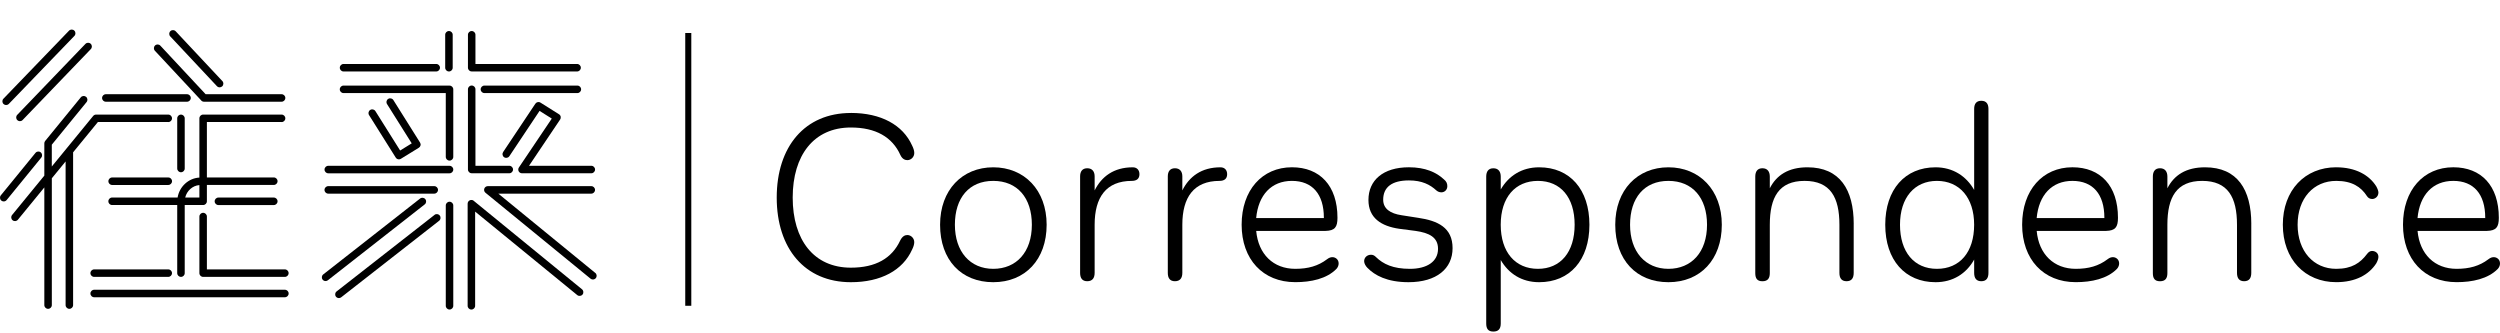
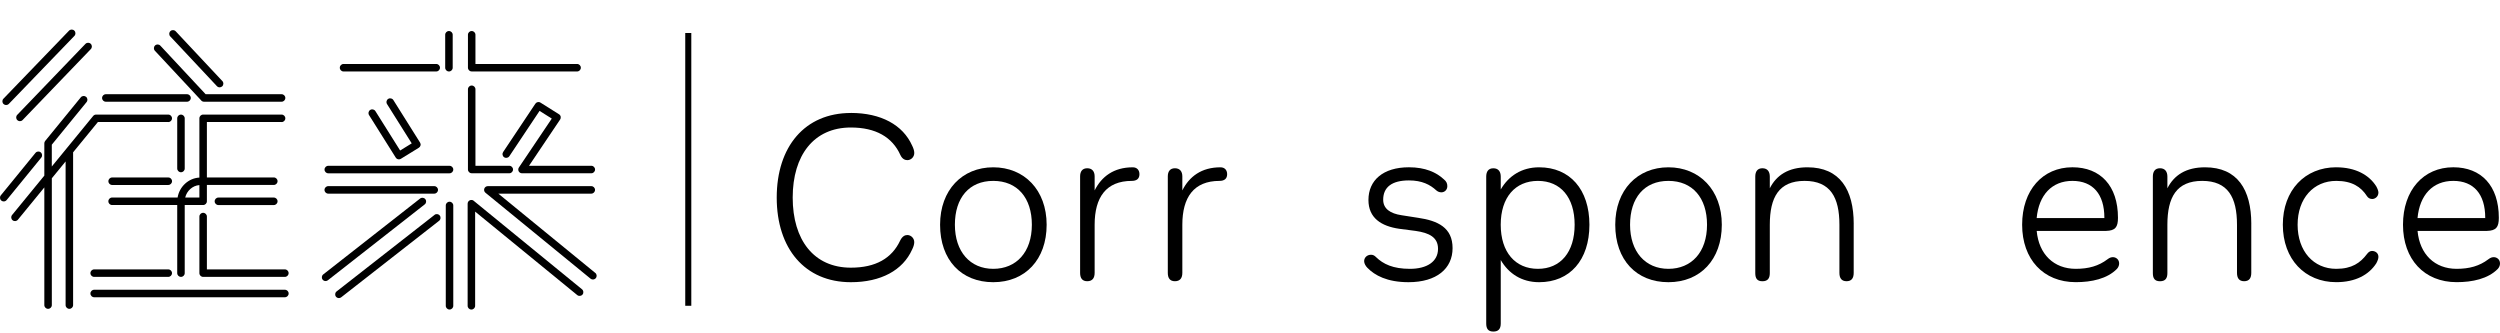
<svg xmlns="http://www.w3.org/2000/svg" width="900" height="120" id="_レイヤー_1" data-name="レイヤー 1" viewBox="0 0 900 120">
  <defs>
    <style>
      .cls-1 {
        fill: none;
      }

      .cls-1, .cls-2 {
        stroke-width: 0px;
      }
    </style>
  </defs>
  <g>
    <g>
      <path class="cls-2" d="m306.32,40.66c10.81,0,18.71,4.29,22.05,11.76.43.86.77,1.8.77,2.66,0,1.46-1.2,2.57-2.49,2.57-.77,0-1.8-.34-2.49-1.8-2.92-6.52-8.92-9.95-17.85-9.95-13.3,0-20.94,9.95-20.94,25.23s7.64,25.23,20.94,25.23c8.92,0,14.76-3.35,17.76-9.78.77-1.54,1.71-1.97,2.57-1.97,1.29,0,2.49,1.12,2.49,2.57,0,.86-.34,1.8-.77,2.66-3.35,7.47-11.24,11.75-22.05,11.75-16.56,0-26.69-12.1-26.69-30.46s10.12-30.46,26.69-30.46Z" />
      <path class="cls-2" d="m338.43,80.91c0-12.53,7.98-20.68,19.14-20.68s19.22,8.15,19.22,20.68-7.72,20.68-19.22,20.68-19.14-7.98-19.14-20.68Zm33.04,0c0-9.7-5.23-15.79-13.9-15.79s-13.81,6.09-13.81,15.79,5.49,15.87,13.81,15.87,13.9-6.01,13.9-15.87Z" />
      <path class="cls-2" d="m410.2,62.72c0,1.63-1.03,2.4-2.74,2.4-9.27,0-13.39,5.92-13.39,15.79v17.33c0,1.89-.86,3-2.66,3s-2.57-1.12-2.57-3v-34.75c0-1.72.77-2.92,2.57-2.92s2.66,1.2,2.66,2.92v5.06c2.49-4.98,6.87-8.32,13.73-8.32,1.46,0,2.4.94,2.4,2.49Z" />
      <path class="cls-2" d="m441.77,62.72c0,1.63-1.03,2.4-2.74,2.4-9.27,0-13.39,5.92-13.39,15.79v17.33c0,1.89-.86,3-2.66,3s-2.57-1.12-2.57-3v-34.75c0-1.72.77-2.92,2.57-2.92s2.66,1.2,2.66,2.92v5.06c2.49-4.98,6.87-8.32,13.73-8.32,1.46,0,2.4.94,2.4,2.49Z" />
-       <path class="cls-2" d="m481.91,94.81c0,.6-.17,1.29-.77,1.97-3.52,3.6-9.18,4.8-14.84,4.8-11.67,0-19.31-8.24-19.31-20.68s7.38-20.68,18.11-20.68c10.04,0,16.39,6.61,16.39,18.19,0,3.35-.94,4.63-4.29,4.72h-24.97c.77,8.41,6.18,13.65,14.07,13.65,4.63,0,8.24-1.03,11.41-3.43.77-.6,1.37-.77,1.97-.77,1.12,0,2.23.86,2.23,2.23Zm-29.69-16.3h24.37v-.17c0-8.41-4.12-13.22-11.5-13.22s-12.1,5.06-12.87,13.39Z" />
      <path class="cls-2" d="m492.29,96.44c-.6-.6-1.2-1.54-1.2-2.41,0-1.29,1.03-2.32,2.49-2.32.77,0,1.29.34,1.8.86,2.57,2.49,6.09,4.21,12.19,4.21s10.12-2.57,10.12-7.21c0-4.2-3.26-5.75-8.06-6.44l-5.92-.77c-6.44-.94-11.07-3.86-11.07-10.38,0-7.04,5.23-11.76,14.58-11.76,5.84,0,9.87,1.8,12.62,4.38.86.69,1.2,1.46,1.2,2.41,0,1.37-1.03,2.23-2.15,2.23-.69,0-1.29-.26-1.8-.69-2.23-2.06-5.15-3.6-9.87-3.6-6.09,0-9.27,2.4-9.27,6.95,0,3.26,2.57,4.98,6.61,5.58l6.01.94c7.04,1.03,12.36,3.52,12.36,10.9s-5.75,12.27-15.87,12.27c-7.72,0-12.19-2.49-14.76-5.15Z" />
      <path class="cls-2" d="m572.19,80.91c0,12.7-7.04,20.68-18.1,20.68-6.27,0-10.98-3.09-13.82-7.98v22.83c0,1.89-.77,2.92-2.66,2.92s-2.57-1.03-2.57-2.92v-52.86c0-1.8.77-3,2.57-3s2.66,1.2,2.66,3v4.63c2.83-4.89,7.55-7.98,13.82-7.98,11.07,0,18.1,7.98,18.1,20.68Zm-5.32,0c0-9.87-5.06-15.79-13.22-15.79s-13.39,5.92-13.39,15.79,5.24,15.87,13.39,15.87,13.22-6.01,13.22-15.87Z" />
      <path class="cls-2" d="m581.49,80.91c0-12.53,7.98-20.68,19.14-20.68s19.22,8.15,19.22,20.68-7.72,20.68-19.22,20.68-19.14-7.98-19.14-20.68Zm33.04,0c0-9.7-5.23-15.79-13.9-15.79s-13.81,6.09-13.81,15.79,5.49,15.87,13.81,15.87,13.9-6.01,13.9-15.87Z" />
      <path class="cls-2" d="m667.33,80.65v17.59c0,1.89-.77,3-2.57,3s-2.57-1.12-2.57-3v-17.33c0-9.87-3.26-15.79-12.53-15.79s-12.53,5.92-12.53,15.79v17.42c0,1.89-.77,2.92-2.66,2.92s-2.57-1.03-2.57-2.92v-34.76c0-1.8.77-3,2.57-3s2.66,1.2,2.66,3v4.21c2.41-4.72,6.69-7.55,13.56-7.55,11.67,0,16.65,8.07,16.65,20.42Z" />
-       <path class="cls-2" d="m715.84,39.2v59.04c0,1.89-.77,3-2.57,3s-2.57-1.12-2.57-3v-4.8c-2.83,5.06-7.63,8.15-13.9,8.15-10.98,0-18.11-7.98-18.11-20.68s7.12-20.68,18.11-20.68c6.27,0,11.07,3.18,13.9,8.15v-29.18c0-1.8.77-2.92,2.57-2.92s2.57,1.12,2.57,2.92Zm-5.15,41.71c0-9.78-5.32-15.79-13.39-15.79s-13.3,6.01-13.3,15.79,5.06,15.87,13.3,15.87,13.39-6.01,13.39-15.87Z" />
      <path class="cls-2" d="m762.89,94.81c0,.6-.17,1.29-.77,1.97-3.52,3.6-9.18,4.8-14.84,4.8-11.67,0-19.31-8.24-19.31-20.68s7.38-20.68,18.11-20.68c10.04,0,16.39,6.61,16.39,18.19,0,3.35-.94,4.63-4.29,4.72h-24.97c.77,8.41,6.18,13.65,14.07,13.65,4.63,0,8.24-1.03,11.41-3.43.77-.6,1.37-.77,1.97-.77,1.12,0,2.23.86,2.23,2.23Zm-29.69-16.3h24.37v-.17c0-8.41-4.12-13.22-11.5-13.22s-12.1,5.06-12.87,13.39Z" />
      <path class="cls-2" d="m810.46,80.65v17.59c0,1.89-.77,3-2.57,3s-2.57-1.12-2.57-3v-17.33c0-9.87-3.26-15.79-12.53-15.79s-12.53,5.92-12.53,15.79v17.42c0,1.89-.77,2.92-2.66,2.92s-2.57-1.03-2.57-2.92v-34.76c0-1.8.77-3,2.57-3s2.66,1.2,2.66,3v4.21c2.41-4.72,6.69-7.55,13.56-7.55,11.67,0,16.65,8.07,16.65,20.42Z" />
      <path class="cls-2" d="m841.04,60.23c6.95,0,11.84,2.75,14.42,6.86.51.94.77,1.72.77,2.23,0,1.46-1.2,2.32-2.23,2.32-.77,0-1.46-.34-1.89-1.03-2.15-3.35-5.41-5.49-11.07-5.49-8.15,0-13.9,6.27-13.9,15.79s5.75,15.87,13.9,15.87c5.66,0,8.67-2.15,11.07-5.32.51-.69,1.11-1.12,1.8-1.12,1.12,0,2.32.68,2.32,2.14,0,.6-.26,1.38-.77,2.32-2.66,4.12-7.47,6.78-14.42,6.78-11.24,0-19.22-8.24-19.22-20.68s7.98-20.68,19.22-20.68Z" />
      <path class="cls-2" d="m900,94.81c0,.6-.17,1.29-.77,1.97-3.52,3.6-9.18,4.8-14.84,4.8-11.67,0-19.31-8.24-19.31-20.68s7.38-20.68,18.11-20.68c10.04,0,16.39,6.61,16.39,18.19,0,3.35-.94,4.63-4.29,4.72h-24.97c.77,8.41,6.18,13.65,14.07,13.65,4.63,0,8.24-1.03,11.41-3.43.77-.6,1.37-.77,1.97-.77,1.12,0,2.23.86,2.23,2.23Zm-29.69-16.3h24.37v-.17c0-8.41-4.12-13.22-11.5-13.22s-12.1,5.06-12.87,13.39Z" />
    </g>
    <rect class="cls-2" x="246.69" y="11.88" width="2.18" height="98.2" />
    <g>
      <path class="cls-2" d="m14.67,54.84c-.57-.46-1.42-.38-1.89.19L.3,70.32c-.47.58-.39,1.42.19,1.9.25.2.55.3.85.3.39,0,.78-.17,1.04-.49l12.47-15.28c.47-.58.39-1.42-.19-1.9Z" />
      <path class="cls-2" d="m60.57,43.95c.74,0,1.35-.6,1.35-1.35s-.6-1.35-1.35-1.35h-25.98c-.4,0-.79.18-1.04.49l-14.9,18.2v-7.85l12.52-15.34c.47-.58.39-1.42-.19-1.9-.57-.46-1.42-.38-1.89.19l-12.83,15.71c-.2.24-.3.54-.3.85v11.62l-11.61,14.18c-.47.58-.39,1.42.19,1.89.58.48,1.42.39,1.9-.19l9.52-11.63v42.36c0,.74.6,1.35,1.35,1.35s1.35-.6,1.35-1.35v-45.65l4.96-6.06v51.71c0,.74.6,1.35,1.35,1.35s1.35-.6,1.35-1.35v-55l8.93-10.91h25.34Z" />
      <path class="cls-2" d="m6.23,43.25c.26.25.6.38.93.38.35,0,.71-.14.97-.41l24.57-25.55c.51-.53.5-1.39-.04-1.9-.54-.52-1.39-.5-1.91.04L6.2,41.35c-.51.53-.5,1.39.04,1.9Z" />
      <path class="cls-2" d="m2.21,37.81c.35,0,.7-.14.97-.41L26.78,12.93c.52-.54.5-1.39-.03-1.91-.54-.52-1.39-.5-1.91.03L1.24,35.53c-.52.54-.5,1.39.03,1.91.26.25.6.38.94.38Z" />
      <path class="cls-2" d="m98.57,71.12h-19.94c-.74,0-1.35.6-1.35,1.35s.6,1.35,1.35,1.35h19.94c.74,0,1.35-.6,1.35-1.35s-.6-1.35-1.35-1.35Z" />
      <path class="cls-2" d="m33.9,96.98c-.74,0-1.35.6-1.35,1.35s.6,1.35,1.35,1.35h26.67c.74,0,1.35-.6,1.35-1.35s-.6-1.35-1.35-1.35h-26.67Z" />
      <path class="cls-2" d="m66.5,60.66v-18.05c0-.74-.6-1.35-1.35-1.35s-1.35.6-1.35,1.35v18.05c0,.74.6,1.35,1.35,1.35s1.35-.6,1.35-1.35Z" />
      <path class="cls-2" d="m38.1,36.62h29.23c.74,0,1.35-.6,1.35-1.35s-.6-1.35-1.35-1.35h-29.23c-.74,0-1.35.6-1.35,1.35s.6,1.35,1.35,1.35Z" />
      <path class="cls-2" d="m40.37,66.59h20.21c.74,0,1.35-.6,1.35-1.35s-.6-1.35-1.35-1.35h-20.21c-.74,0-1.35.6-1.35,1.35s.6,1.35,1.35,1.35Z" />
      <path class="cls-2" d="m101.37,43.95c.74,0,1.35-.6,1.35-1.35s-.6-1.35-1.35-1.35h-28.24c-.74,0-1.35.6-1.35,1.35v21.33c-3.92.2-7.21,3.28-7.84,7.18h-23.58c-.74,0-1.35.6-1.35,1.35s.6,1.35,1.35,1.35h23.44v24.52c0,.74.6,1.35,1.35,1.35s1.35-.6,1.35-1.35v-24.52h6.63c.74,0,1.35-.6,1.35-1.35v-5.88h24.09c.74,0,1.35-.6,1.35-1.35s-.6-1.35-1.35-1.35h-24.09v-19.95h26.89Zm-34.7,27.17c.58-2.43,2.65-4.3,5.11-4.49v4.49h-5.11Z" />
      <path class="cls-2" d="m78.09,31.02c.27.28.62.42.98.42.33,0,.66-.12.92-.36.54-.51.57-1.36.06-1.9l-16.8-17.92c-.51-.54-1.37-.57-1.9-.06-.54.51-.57,1.36-.06,1.9l16.8,17.92Z" />
      <path class="cls-2" d="m102.56,104.31H33.9c-.74,0-1.35.6-1.35,1.35s.6,1.35,1.35,1.35h68.66c.74,0,1.35-.6,1.35-1.35s-.6-1.35-1.35-1.35Z" />
      <path class="cls-2" d="m102.56,96.98h-28.08v-19.02c0-.74-.6-1.35-1.35-1.35s-1.35.6-1.35,1.35v20.37c0,.74.6,1.35,1.35,1.35h29.42c.74,0,1.35-.6,1.35-1.35s-.6-1.35-1.35-1.35Z" />
      <path class="cls-2" d="m72.46,36.19s.02.02.02.03h0c.12.13.27.23.42.29.17.08.35.11.54.11h27.93c.74,0,1.35-.6,1.35-1.35s-.6-1.35-1.35-1.35h-27.34l-16.3-17.48c-.51-.55-1.36-.58-1.9-.07-.54.51-.57,1.36-.07,1.9l16.69,17.9Z" />
-       <path class="cls-2" d="m207.85,30.81h-33.46c-.74,0-1.35.6-1.35,1.35s.6,1.35,1.35,1.35h33.46c.74,0,1.35-.6,1.35-1.35s-.6-1.35-1.35-1.35Z" />
      <path class="cls-2" d="m169.81,25.73h37.94c.74,0,1.35-.6,1.35-1.35s-.6-1.35-1.35-1.35h-36.59v-10.51c0-.74-.6-1.35-1.35-1.35s-1.35.6-1.35,1.35v11.69s0,.05,0,.08c0,.03,0,.05,0,.08,0,.74.6,1.35,1.35,1.35Z" />
      <path class="cls-2" d="m123.68,25.73h33.36c.74,0,1.35-.6,1.35-1.35s-.6-1.35-1.35-1.35h-33.36c-.74,0-1.35.6-1.35,1.35s.6,1.35,1.35,1.35Z" />
      <path class="cls-2" d="m161.62,25.73c.74,0,1.35-.6,1.35-1.35v-11.86c0-.74-.6-1.35-1.35-1.35s-1.35.6-1.35,1.35v11.86c0,.74.6,1.35,1.35,1.35Z" />
      <path class="cls-2" d="m169.81,62.38h13.53c.74,0,1.35-.6,1.35-1.35s-.6-1.35-1.35-1.35h-12.18v-27.54c0-.74-.6-1.35-1.35-1.35s-1.35.6-1.35,1.35v28.88c0,.74.6,1.35,1.35,1.35Z" />
      <path class="cls-2" d="m156.33,69.71c.74,0,1.35-.6,1.35-1.35s-.6-1.35-1.35-1.35h-38.16c-.74,0-1.35.6-1.35,1.35s.6,1.35,1.35,1.35h38.16Z" />
      <path class="cls-2" d="m170.55,72.28c-.4-.33-.96-.39-1.43-.17s-.77.7-.77,1.22v36.76c0,.74.6,1.35,1.35,1.35s1.35-.6,1.35-1.35v-33.91l36.76,30.05c.58.47,1.42.38,1.9-.19.47-.58.39-1.42-.19-1.9l-38.97-31.84Z" />
-       <path class="cls-2" d="m161.83,30.81h-38.16c-.74,0-1.35.6-1.35,1.35s.6,1.35,1.35,1.35h36.81v22.96c0,.74.6,1.35,1.35,1.35s1.35-.6,1.35-1.35v-24.3c0-.74-.6-1.35-1.35-1.35Z" />
      <path class="cls-2" d="m214.31,98.26l-34.91-28.55h33.46c.74,0,1.35-.6,1.35-1.35s-.6-1.35-1.35-1.35h-37.24c-.57,0-1.08.36-1.27.89-.19.53-.02,1.14.42,1.49l37.83,30.93c.25.21.55.3.85.3.39,0,.78-.17,1.04-.49.47-.58.39-1.42-.19-1.89Z" />
      <path class="cls-2" d="m161.83,59.69h-43.65c-.74,0-1.35.6-1.35,1.35s.6,1.35,1.35,1.35h43.65c.74,0,1.35-.6,1.35-1.35s-.6-1.35-1.35-1.35Z" />
      <path class="cls-2" d="m156.42,77.37l-35.24,27.54c-.59.46-.69,1.3-.23,1.89.27.34.66.51,1.06.51.29,0,.58-.09.83-.29l35.24-27.54c.59-.46.69-1.3.23-1.89-.46-.59-1.31-.7-1.89-.23Z" />
      <path class="cls-2" d="m161.83,72.62c-.74,0-1.35.6-1.35,1.35v36.11c0,.74.6,1.35,1.35,1.35s1.35-.6,1.35-1.35v-36.11c0-.74-.6-1.35-1.35-1.35Z" />
      <path class="cls-2" d="m153.12,71.71c-.46-.59-1.31-.69-1.89-.23l-34.85,27.3c-.59.46-.69,1.3-.23,1.89.27.34.66.51,1.06.51.29,0,.58-.09.83-.29l34.85-27.3c.59-.46.69-1.3.23-1.89Z" />
      <path class="cls-2" d="m135.14,40c-.39-.63-1.23-.83-1.86-.42-.63.39-.82,1.23-.42,1.86l9.61,15.3c.26.41.69.63,1.14.63.24,0,.48-.06.7-.2l6.47-3.98c.31-.19.52-.49.61-.84s.02-.72-.17-1.02l-9.61-15.31c-.4-.63-1.23-.82-1.86-.42-.63.4-.82,1.23-.42,1.86l8.89,14.15-4.17,2.57-8.9-14.17Z" />
      <path class="cls-2" d="m201.65,43.03c.2-.3.27-.67.2-1.03s-.29-.67-.6-.86l-6.68-4.2c-.62-.4-1.44-.21-1.84.39l-11.61,17.41c-.41.62-.25,1.45.37,1.87.63.42,1.46.24,1.87-.37l10.88-16.32,4.4,2.77-11.84,17.6c-.28.41-.3.95-.07,1.38.23.44.69.71,1.19.71h24.95c.74,0,1.35-.6,1.35-1.35s-.6-1.35-1.35-1.35h-22.42l11.2-16.66Z" />
    </g>
  </g>
  <rect class="cls-1" width="900" height="120" />
</svg>